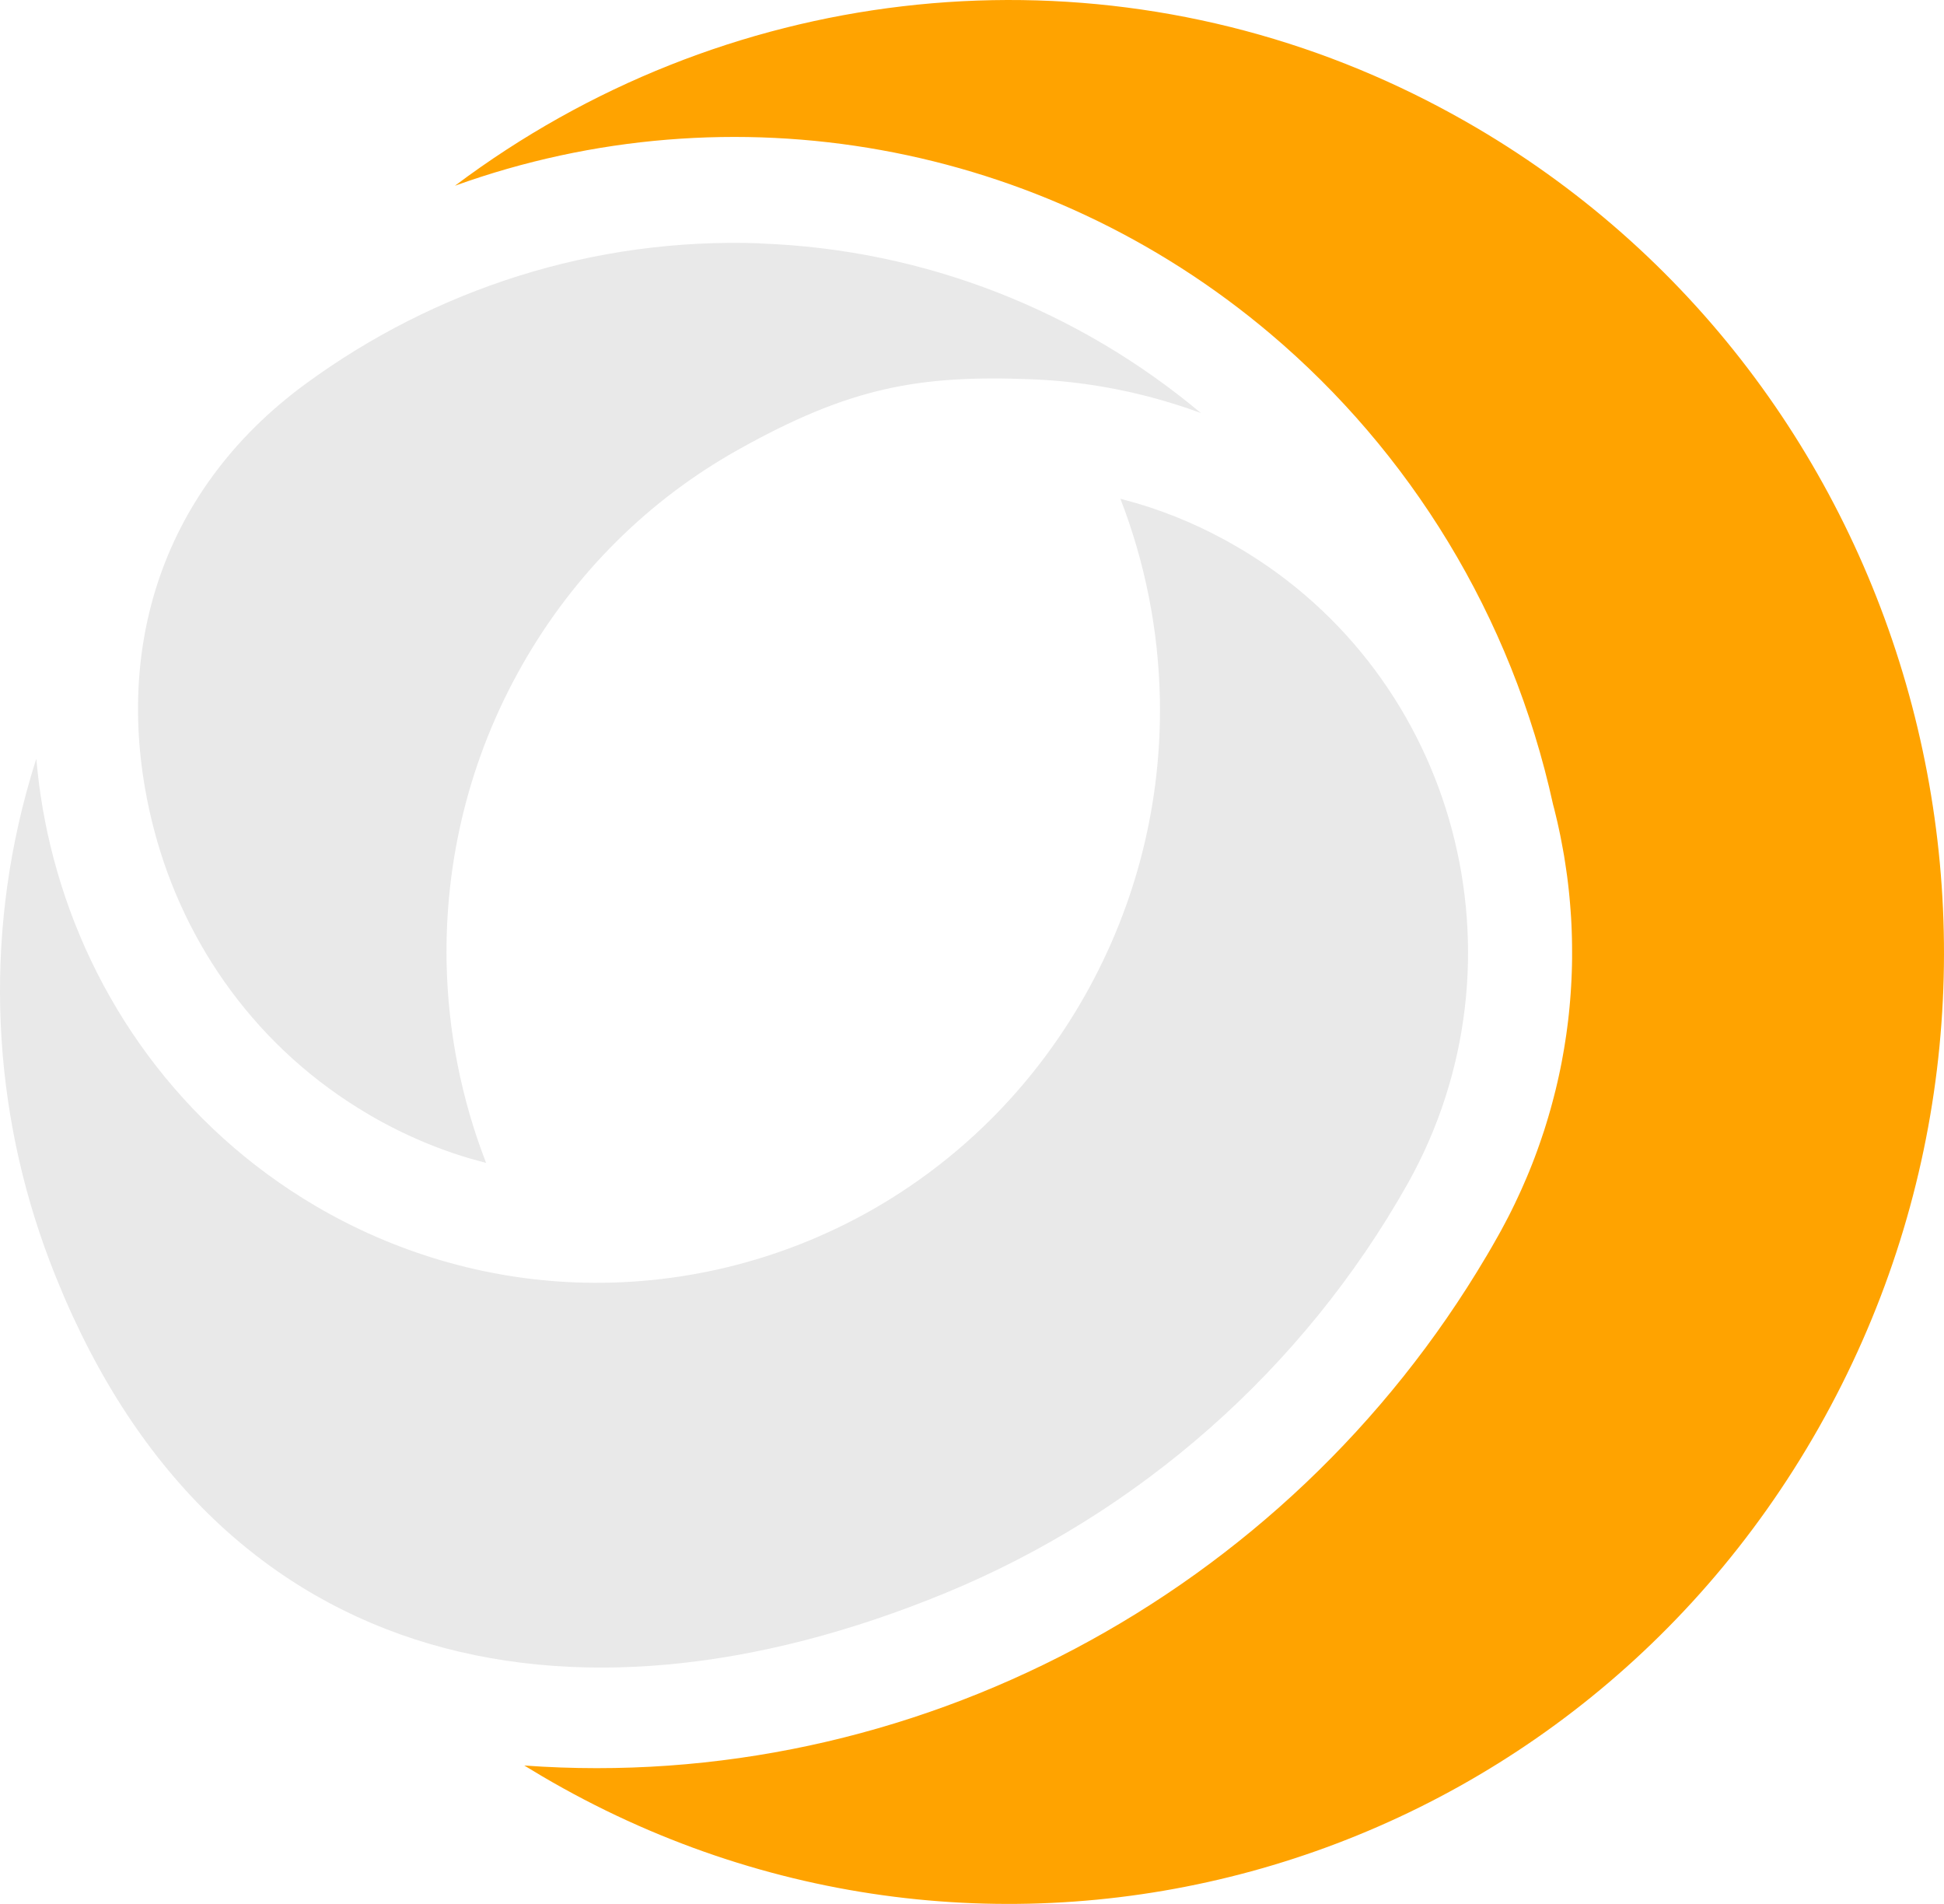
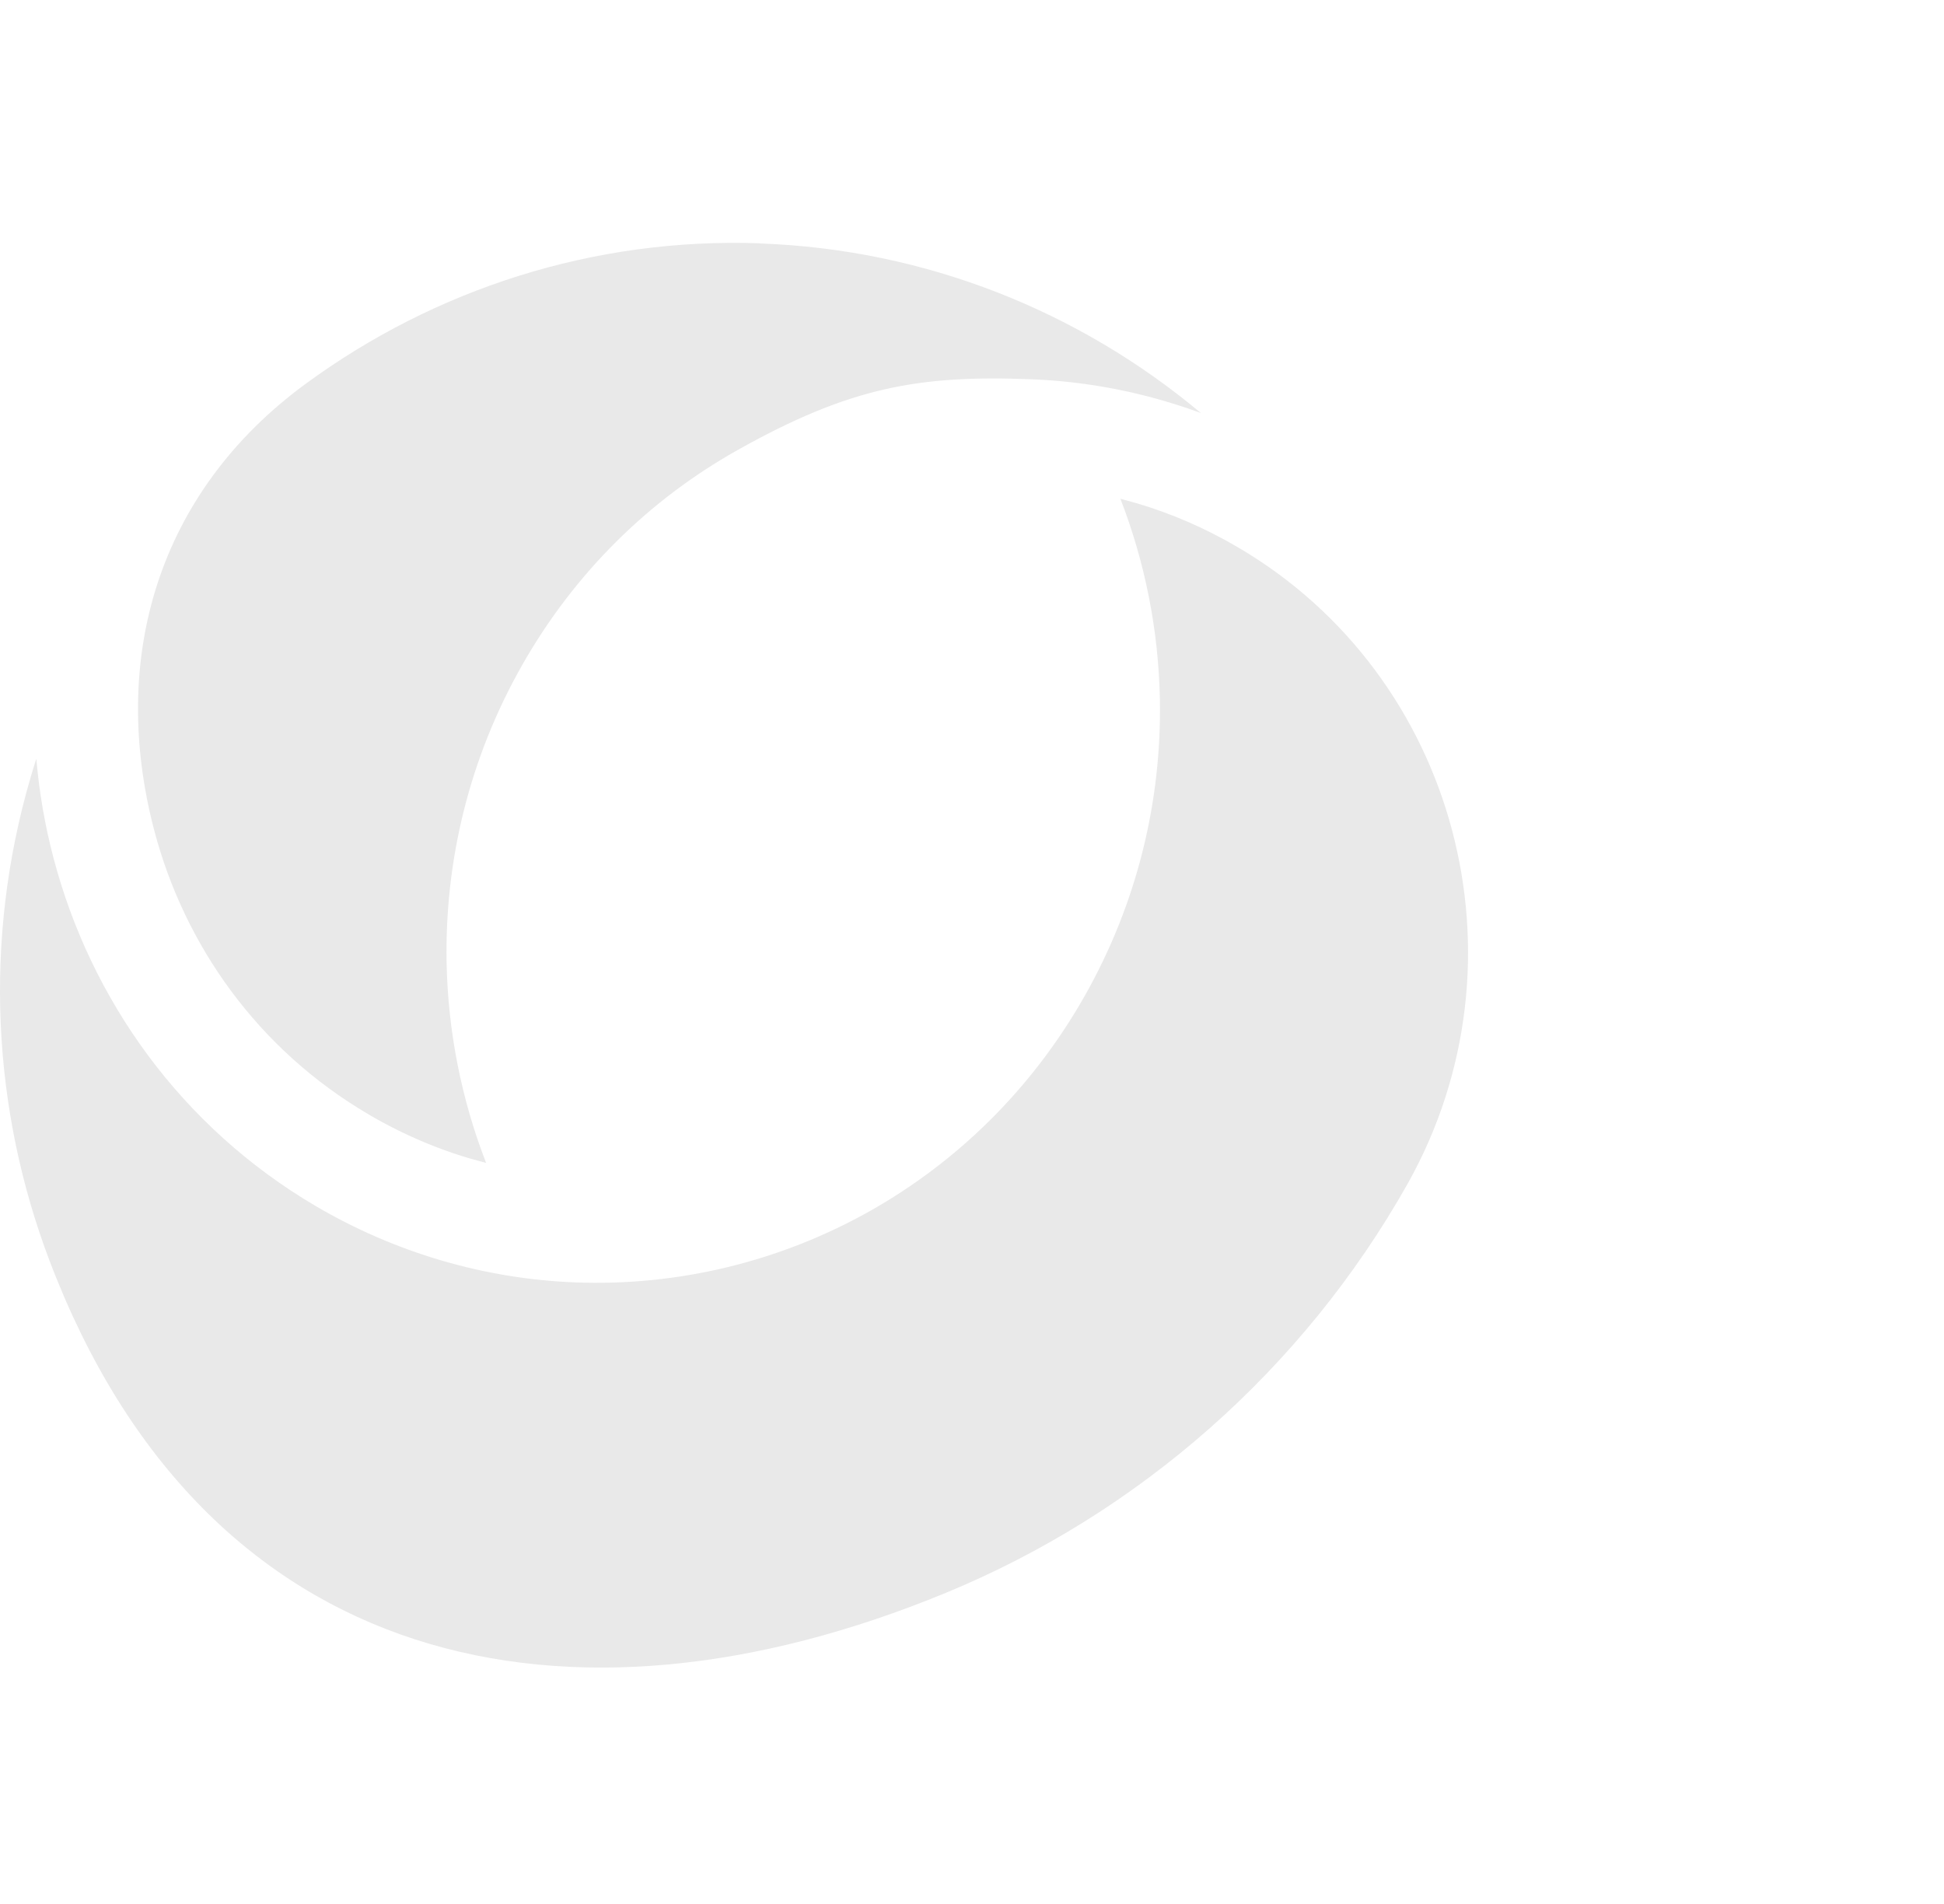
<svg xmlns="http://www.w3.org/2000/svg" width="48px" height="47px" viewBox="0 0 48 47">
  <title>Group 5 Copy 33</title>
  <g id="Website" stroke="none" stroke-width="1" fill="none" fill-rule="evenodd">
    <g id="Homepage" transform="translate(-308, -1018)">
      <g id="Group-10" transform="translate(237, 926)">
        <g id="Group-5-Copy-33" transform="translate(71, 92)">
          <path d="M3.809,20.501 C4.559,23.35 6.376,25.908 9.084,27.499 L9.122,27.522 L9.16,27.545 L9.161,27.544 L9.199,27.567 L9.2,27.567 L9.238,27.589 L9.276,27.611 L9.277,27.611 L9.315,27.632 L9.354,27.654 L9.354,27.654 L9.392,27.675 L9.393,27.675 L9.431,27.697 L9.431,27.696 L9.47,27.718 L9.47,27.717 L9.509,27.738 L9.509,27.738 L9.548,27.759 L9.548,27.758 L9.587,27.779 L9.587,27.779 L9.625,27.8 L9.626,27.799 L9.664,27.82 L9.665,27.82 L9.704,27.84 L9.704,27.839 L9.743,27.859 L9.743,27.859 L9.782,27.879 L9.782,27.879 L9.821,27.899 L9.86,27.918 L9.899,27.937 L9.9,27.937 L9.938,27.956 L9.938,27.956 L9.978,27.974 L10.017,27.993 L10.017,27.993 L10.096,28.03 L10.096,28.029 L10.135,28.048 L10.135,28.048 L10.174,28.066 L10.175,28.065 L10.214,28.083 L10.214,28.083 L10.253,28.101 L10.293,28.118 L10.332,28.136 L10.332,28.136 L10.371,28.153 L10.372,28.153 L10.411,28.17 L10.451,28.186 L10.49,28.203 L10.49,28.202 L10.53,28.22 L10.53,28.219 L10.569,28.235 L10.57,28.235 L10.609,28.252 L10.61,28.252 L10.649,28.268 L10.649,28.267 L10.688,28.283 L10.689,28.283 L10.728,28.299 L10.728,28.299 L10.768,28.314 L10.768,28.314 L10.808,28.33 L10.808,28.329 L10.848,28.344 L10.887,28.359 L10.887,28.359 L10.927,28.374 L10.967,28.389 L11.007,28.403 L11.047,28.417 L11.087,28.431 L11.127,28.445 L11.166,28.459 L11.246,28.486 L11.246,28.485 L11.286,28.499 L11.326,28.512 L11.366,28.525 L11.406,28.538 L11.446,28.55 L11.486,28.562 L11.526,28.575 L11.566,28.587 L11.606,28.599 L11.997,28.706 L12.003,28.708 C11.392,27.135 11.06,25.458 11.027,23.761 C10.981,21.271 11.577,18.737 12.888,16.427 C14.198,14.116 16.054,12.323 18.196,11.119 C20.979,9.555 22.689,9.255 25.462,9.362 L25.514,9.365 L25.514,9.365 L25.566,9.367 L25.566,9.367 L25.618,9.37 L25.618,9.369 L25.67,9.372 L25.67,9.372 L25.722,9.376 L25.722,9.375 L25.774,9.379 L25.774,9.378 L25.826,9.382 L25.826,9.381 L25.878,9.385 L25.878,9.385 L25.93,9.389 L25.982,9.393 L25.982,9.392 L26.034,9.397 L26.034,9.397 L26.086,9.401 L26.086,9.401 L26.138,9.406 L26.138,9.405 L26.19,9.41 L26.242,9.415 L26.294,9.421 L26.294,9.421 L26.345,9.426 L26.397,9.432 L26.398,9.431 L26.45,9.437 L26.45,9.437 L26.554,9.449 L26.554,9.449 L26.605,9.456 L26.606,9.456 L26.658,9.462 L26.71,9.469 L26.762,9.476 L26.762,9.475 L26.813,9.483 L26.865,9.491 L26.865,9.49 L26.917,9.498 L26.917,9.497 L26.969,9.506 L26.969,9.505 L27.021,9.514 L27.021,9.513 L27.073,9.521 L27.125,9.53 L27.125,9.53 L27.177,9.539 L27.177,9.538 L27.229,9.548 L27.229,9.547 L27.28,9.557 L27.332,9.566 L27.332,9.565 L27.384,9.575 L27.384,9.575 L27.436,9.585 L27.436,9.584 L27.488,9.595 L27.488,9.594 L27.54,9.604 L27.643,9.625 L27.643,9.625 L27.695,9.636 L27.695,9.636 L27.746,9.647 L27.798,9.657 L27.85,9.669 L27.85,9.668 L27.902,9.68 L27.953,9.692 L27.954,9.691 L28.005,9.704 L28.057,9.716 L28.057,9.716 L28.108,9.728 L28.16,9.741 L28.211,9.753 L28.211,9.753 L28.262,9.766 L28.263,9.766 L28.314,9.779 L28.366,9.792 L28.468,9.82 L28.571,9.848 L28.622,9.862 L28.674,9.877 L28.725,9.892 L28.776,9.906 L28.826,9.922 L28.876,9.936 L28.926,9.952 L28.975,9.967 L29.025,9.982 L29.075,9.999 L29.125,10.014 L29.174,10.03 L29.224,10.047 L29.323,10.08 L29.372,10.097 L29.422,10.114 L29.471,10.131 L29.52,10.149 L29.57,10.166 L29.619,10.184 L29.619,10.185 L29.653,10.197 C26.654,7.687 22.863,6.155 18.767,6.01 L18.767,6.006 C14.643,5.861 10.729,7.144 7.551,9.472 C3.893,12.151 2.693,16.261 3.809,20.501 Z" id="Fill-1" fill="#E9E9E9" />
-           <path d="M12.945,43.583 L13.386,43.848 C24.422,50.336 38.533,46.486 44.905,35.249 C48.091,29.63 48.738,23.228 47.21,17.421 C45.682,11.614 41.977,6.4 36.459,3.155 C35.629,2.668 34.786,2.24 33.936,1.871 C26.518,-1.352 17.859,-0.388 11.233,4.585 C18.077,2.121 25.741,3.485 31.366,8.239 C34.802,11.144 37.32,15.179 38.348,19.863 L38.377,19.972 L38.417,20.137 L38.456,20.301 L38.492,20.466 L38.527,20.631 L38.559,20.798 L38.59,20.964 L38.62,21.131 L38.646,21.298 L38.671,21.466 L38.695,21.634 L38.716,21.802 L38.735,21.97 L38.752,22.139 L38.767,22.308 L38.78,22.477 L38.792,22.646 L38.801,22.816 L38.808,22.986 L38.813,23.157 L38.816,23.327 L38.817,23.497 L38.817,23.668 L38.814,23.838 L38.809,24.009 L38.802,24.179 L38.793,24.35 L38.782,24.521 L38.769,24.691 L38.754,24.862 L38.737,25.033 L38.718,25.203 L38.696,25.374 L38.673,25.545 L38.647,25.715 L38.62,25.885 L38.59,26.055 L38.559,26.225 L38.525,26.395 L38.489,26.564 L38.451,26.733 L38.411,26.902 L38.368,27.071 L38.324,27.239 L38.278,27.407 L38.277,27.408 L38.229,27.575 L38.178,27.743 L38.126,27.91 L38.07,28.076 L38.07,28.077 L38.013,28.243 L38.013,28.243 L37.954,28.409 L37.954,28.409 L37.893,28.574 L37.829,28.74 L37.763,28.904 L37.763,28.905 L37.695,29.068 L37.695,29.068 L37.624,29.231 L37.624,29.232 L37.552,29.395 L37.552,29.395 L37.477,29.557 L37.401,29.719 L37.322,29.88 L37.322,29.881 L37.241,30.041 L37.241,30.041 L37.157,30.201 L37.072,30.36 L37.072,30.361 L36.984,30.519 L36.984,30.52 L36.982,30.524 L36.981,30.524 L36.846,30.762 L36.843,30.767 L36.708,30.999 L36.702,31.008 C31.742,39.398 22.482,44.277 12.945,43.583 Z" id="Fill-2" fill="#FFA300" />
          <path d="M23.355,39.32 C28.115,37.357 32.173,33.809 34.757,29.221 C36.301,26.468 36.608,23.334 35.853,20.493 C35.1,17.656 33.284,15.108 30.582,13.52 C29.762,13.037 28.915,12.673 28.06,12.421 L27.664,12.312 C28.274,13.885 28.606,15.562 28.639,17.258 C28.686,19.748 28.089,22.282 26.779,24.592 C25.468,26.903 23.612,28.696 21.47,29.901 C19.259,31.143 16.74,31.755 14.204,31.657 C13.096,31.614 11.983,31.435 10.89,31.113 C9.824,30.799 8.785,30.354 7.795,29.772 C4.472,27.819 2.241,24.678 1.321,21.18 C1.11,20.379 0.968,19.559 0.897,18.73 C0.847,18.885 0.799,19.042 0.753,19.199 C-0.423,23.226 -0.188,27.406 1.224,31.124 C5.073,41.258 14.026,43.168 23.355,39.32 Z" id="Fill-3" fill="#E9E9E9" />
        </g>
      </g>
    </g>
  </g>
</svg>